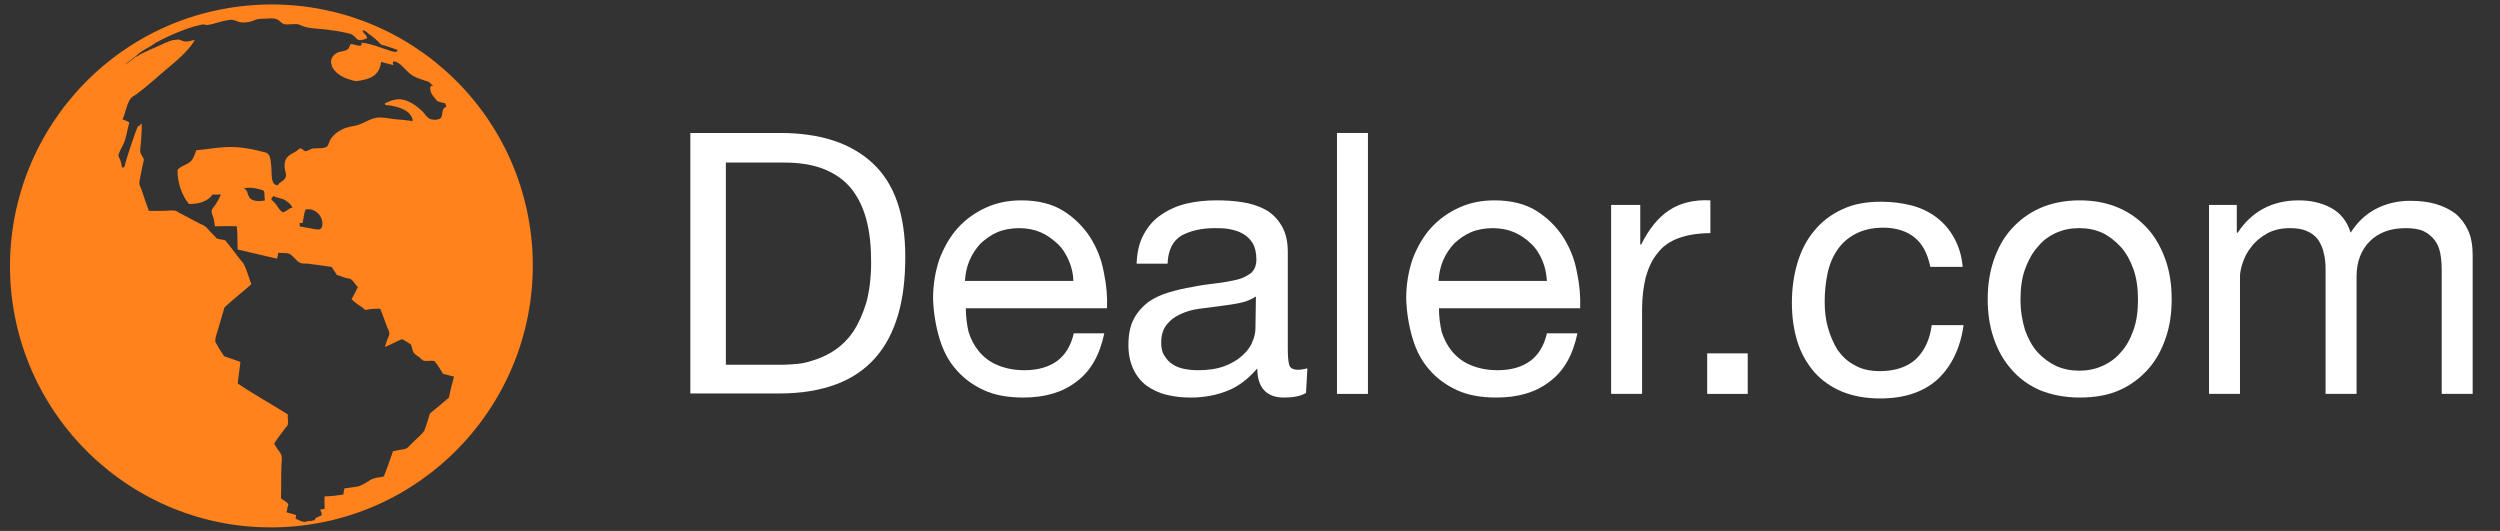
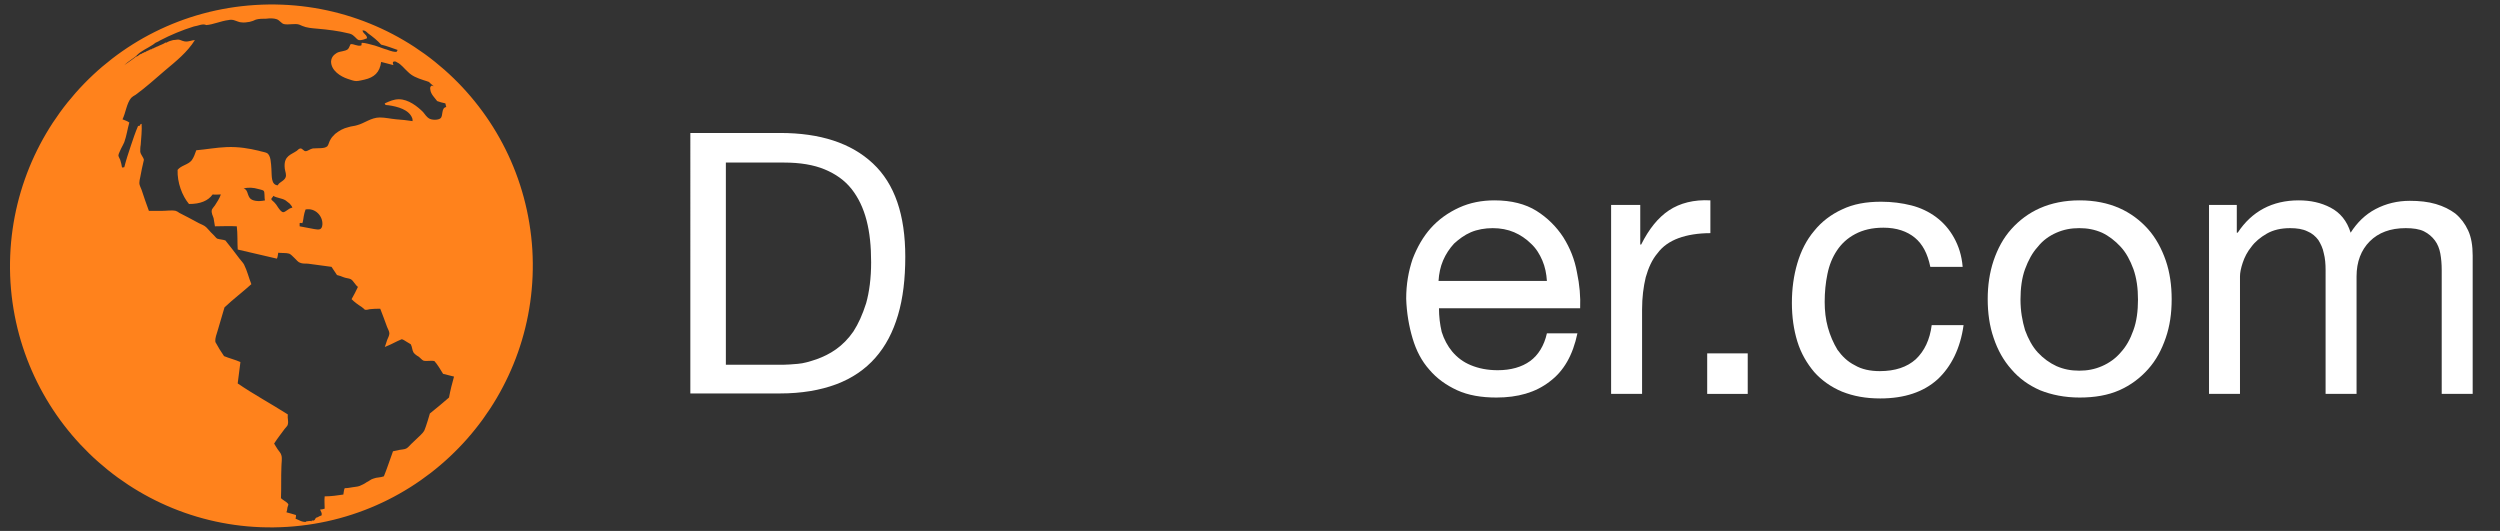
<svg xmlns="http://www.w3.org/2000/svg" id="Layer_1" x="0px" y="0px" viewBox="0 0 549 116.6" style="enable-background:new 0 0 549 116.6;" xml:space="preserve">
  <rect x="0" y="0" width="549" height="116.6" fill="#333333" stroke="none" />
  <style type="text/css"> .st0{fill:#FFFFFF;} .st1{fill:#EC6D2D;} .st2{fill:#FF821C;} </style>
  <g>
    <g>
      <path class="st0" d="M171.3,29.2c8.8,0,15.6,2.2,20.4,6.7c4.8,4.5,7.1,11.3,7.1,20.5c0,4.8-0.5,9.1-1.6,12.8 c-1.1,3.7-2.7,6.8-5,9.4c-2.2,2.5-5.1,4.5-8.6,5.8s-7.6,2-12.3,2h-19.7V29.2H171.3z M172,80.1c0.9,0,1.9-0.1,3.2-0.2 s2.6-0.5,4.1-1c1.4-0.5,2.9-1.2,4.3-2.2c1.4-1,2.7-2.3,3.8-3.9c1.1-1.7,2-3.7,2.8-6.2c0.7-2.5,1.1-5.5,1.1-9s-0.3-6.5-1-9.2 s-1.8-5-3.3-6.9s-3.5-3.3-5.9-4.3s-5.4-1.5-8.9-1.5h-12.8v44.4L172,80.1L172,80.1z" />
-       <path class="st0" d="M236.4,83.8c-3.1,2.4-7,3.5-11.7,3.5c-3.3,0-6.2-0.5-8.6-1.6c-2.4-1.1-4.5-2.6-6.1-4.5 c-1.7-1.9-2.9-4.2-3.7-6.9c-0.8-2.7-1.3-5.6-1.4-8.7c0-3.2,0.5-6,1.4-8.7c1-2.6,2.3-4.9,4-6.8c1.7-1.9,3.8-3.4,6.2-4.5 s5-1.6,7.8-1.6c3.7,0,6.8,0.8,9.2,2.3s4.4,3.5,5.9,5.8c1.5,2.4,2.5,4.9,3,7.7c0.6,2.8,0.8,5.4,0.7,7.9h-31c0,1.8,0.2,3.5,0.6,5.2 c0.5,1.6,1.3,3.1,2.3,4.3c1.1,1.3,2.4,2.3,4.1,3c1.7,0.7,3.6,1.1,5.9,1.1c2.9,0,5.3-0.7,7.1-2s3.1-3.4,3.7-6.1h6.7 C241.5,78,239.5,81.5,236.4,83.8L236.4,83.8z M234.7,57.2c-0.6-1.4-1.4-2.7-2.5-3.7s-2.3-1.9-3.7-2.5s-3-0.9-4.7-0.9 s-3.4,0.3-4.8,0.9c-1.4,0.6-2.6,1.5-3.7,2.5c-1,1.1-1.8,2.3-2.4,3.7c-0.6,1.4-0.9,2.9-1,4.5h23.8 C235.7,60.1,235.3,58.6,234.7,57.2L234.7,57.2z" />
-       <path class="st0" d="M286.8,86.3c-1.2,0.7-2.8,1-4.9,1c-1.8,0-3.2-0.5-4.2-1.5s-1.6-2.6-1.6-4.9c-1.9,2.2-4,3.9-6.5,4.9 s-5.2,1.5-8.1,1.5c-1.9,0-3.7-0.2-5.3-0.6c-1.7-0.4-3.1-1.1-4.4-2c-1.2-0.9-2.2-2.1-2.9-3.6s-1.1-3.2-1.1-5.3 c0-2.4,0.4-4.3,1.2-5.8s1.9-2.7,3.2-3.7c1.3-0.9,2.8-1.6,4.5-2.1c1.7-0.5,3.4-0.9,5.2-1.2c1.9-0.4,3.7-0.6,5.3-0.8 c1.7-0.2,3.2-0.5,4.5-0.8s2.3-0.9,3.1-1.5c0.7-0.7,1.1-1.6,1.1-2.9c0-1.5-0.3-2.7-0.8-3.6c-0.6-0.9-1.3-1.6-2.2-2.1 c-0.9-0.5-1.9-0.8-3-1s-2.2-0.2-3.2-0.2c-2.9,0-5.3,0.6-7.2,1.6c-1.9,1.1-3,3.2-3.1,6.2h-6.8c0.1-2.6,0.6-4.7,1.6-6.5 s2.2-3.2,3.9-4.3c1.6-1.1,3.4-1.9,5.5-2.4s4.3-0.7,6.6-0.7c1.9,0,3.7,0.1,5.6,0.4s3.5,0.8,5,1.6s2.7,2,3.6,3.5s1.4,3.4,1.4,5.8 v21.3c0,1.6,0.1,2.8,0.3,3.5c0.2,0.7,0.8,1.1,1.9,1.1c0.6,0,1.3-0.1,2.1-0.3L286.8,86.3L286.8,86.3z M275.8,65.1 c-0.9,0.6-2,1.1-3.4,1.4s-2.8,0.5-4.4,0.7s-3.1,0.4-4.6,0.6c-1.6,0.2-2.9,0.6-4.2,1.2s-2.2,1.3-3,2.3c-0.8,1-1.2,2.3-1.2,4 c0,1.1,0.2,2.1,0.7,2.8c0.5,0.8,1,1.4,1.8,1.9c0.7,0.5,1.6,0.8,2.5,1c1,0.2,2,0.3,3.1,0.3c2.2,0,4.2-0.3,5.8-0.9 c1.6-0.6,2.9-1.4,3.9-2.3s1.8-1.9,2.2-3c0.5-1.1,0.7-2.1,0.7-3.1L275.8,65.1L275.8,65.1z" />
-       <path class="st0" d="M300.4,29.2v57.3h-6.8V29.2H300.4z" />
      <path class="st0" d="M340.3,83.8c-3.1,2.4-7,3.5-11.7,3.5c-3.3,0-6.2-0.5-8.6-1.6s-4.5-2.6-6.1-4.5c-1.7-1.9-2.9-4.2-3.7-6.9 c-0.8-2.7-1.3-5.6-1.4-8.7c0-3.2,0.5-6,1.4-8.7c1-2.6,2.3-4.9,4-6.8c1.7-1.9,3.8-3.4,6.2-4.5c2.4-1.1,5-1.6,7.8-1.6 c3.7,0,6.8,0.8,9.2,2.3s4.4,3.5,5.9,5.8c1.5,2.4,2.5,4.9,3,7.7c0.6,2.8,0.8,5.4,0.7,7.9h-31c0,1.8,0.2,3.5,0.6,5.2 c0.5,1.6,1.3,3.1,2.3,4.3c1.1,1.3,2.4,2.3,4.1,3s3.6,1.1,5.9,1.1c2.9,0,5.3-0.7,7.1-2c1.8-1.3,3.1-3.4,3.7-6.1h6.7 C345.4,78,343.4,81.5,340.3,83.8L340.3,83.8z M338.7,57.2c-0.6-1.4-1.4-2.7-2.5-3.7c-1-1-2.3-1.9-3.7-2.5c-1.4-0.6-3-0.9-4.7-0.9 s-3.4,0.3-4.8,0.9c-1.4,0.6-2.6,1.5-3.7,2.5c-1,1.1-1.8,2.3-2.4,3.7s-0.9,2.9-1,4.5h23.8C339.6,60.1,339.3,58.6,338.7,57.2 L338.7,57.2z" />
    </g>
    <g>
      <path class="st0" d="M360.2,45v8.7h0.2c1.7-3.4,3.7-5.9,6.1-7.5s5.5-2.4,9.1-2.2v7.2c-2.7,0-5.1,0.4-7,1.1 c-1.9,0.7-3.5,1.8-4.6,3.3c-1.2,1.4-2,3.2-2.6,5.3c-0.5,2.1-0.8,4.4-0.8,7.1v18.5h-6.8V45H360.2L360.2,45z" />
    </g>
    <g>
      <path class="st0" d="M383.8,77.6v8.9h-8.9v-8.9H383.8z" />
      <path class="st0" d="M420.5,52.2c-1.7-1.4-4-2.2-6.9-2.2c-2.5,0-4.5,0.5-6.2,1.4s-3,2.1-4,3.6s-1.7,3.2-2.1,5.2 c-0.4,1.9-0.6,4-0.6,6.1c0,1.9,0.2,3.8,0.7,5.6c0.5,1.8,1.2,3.4,2.1,4.9c1,1.4,2.2,2.6,3.8,3.4c1.5,0.9,3.4,1.3,5.5,1.3 c3.4,0,6-0.9,7.9-2.6c1.9-1.8,3.1-4.3,3.5-7.5h7c-0.7,5.1-2.7,9.1-5.7,11.9c-3.1,2.8-7.3,4.2-12.6,4.2c-3.2,0-5.9-0.5-8.4-1.5 c-2.4-1-4.5-2.5-6.1-4.3c-1.6-1.9-2.9-4.1-3.7-6.7c-0.8-2.6-1.2-5.4-1.2-8.5s0.4-6,1.2-8.7c0.8-2.7,2-5.1,3.7-7.1 c1.6-2,3.7-3.6,6.1-4.7c2.5-1.2,5.3-1.7,8.6-1.7c2.4,0,4.6,0.3,6.6,0.8s3.9,1.4,5.5,2.6c1.6,1.2,2.9,2.7,3.9,4.5s1.7,3.9,1.9,6.4 h-7.1C423.3,55.7,422.2,53.6,420.5,52.2L420.5,52.2z" />
      <path class="st0" d="M437.8,57.2c0.9-2.6,2.1-4.9,3.9-6.9c1.7-1.9,3.8-3.5,6.3-4.6s5.4-1.7,8.7-1.7c3.3,0,6.2,0.6,8.7,1.7 c2.5,1.1,4.6,2.7,6.3,4.6c1.7,1.9,3,4.3,3.9,6.9s1.3,5.5,1.3,8.5c0,3.1-0.4,5.9-1.3,8.5s-2.1,4.9-3.9,6.9 c-1.7,1.9-3.8,3.5-6.3,4.6s-5.4,1.6-8.7,1.6s-6.2-0.6-8.7-1.6c-2.5-1.1-4.6-2.6-6.3-4.6c-1.7-1.9-3-4.2-3.9-6.9 c-0.9-2.6-1.3-5.5-1.3-8.5C436.5,62.7,436.9,59.9,437.8,57.2z M444.7,72.5c0.7,1.9,1.6,3.6,2.8,4.9c1.2,1.3,2.6,2.3,4.1,3 c1.6,0.7,3.2,1,5,1s3.4-0.3,5-1s3-1.7,4.1-3c1.2-1.3,2.1-2.9,2.8-4.9c0.7-1.9,1-4.2,1-6.7s-0.3-4.7-1-6.7 c-0.7-1.9-1.6-3.6-2.8-4.9c-1.2-1.3-2.6-2.4-4.1-3.1c-1.6-0.7-3.2-1-5-1s-3.4,0.3-5,1s-3,1.7-4.1,3.1c-1.2,1.3-2.1,3-2.8,4.9 c-0.7,1.9-1,4.2-1,6.7S444.1,70.5,444.7,72.5z" />
      <path class="st0" d="M491.2,45v6.1h0.2c3.1-4.7,7.6-7.1,13.4-7.1c2.6,0,4.9,0.5,7,1.6s3.6,2.9,4.4,5.5c1.4-2.2,3.2-4,5.5-5.2 s4.8-1.8,7.5-1.8c2.1,0,4,0.2,5.7,0.7s3.1,1.2,4.3,2.1c1.2,1,2.1,2.2,2.8,3.7s1,3.4,1,5.5v30.4h-6.8V59.3c0-1.3-0.1-2.5-0.3-3.6 s-0.6-2.1-1.2-2.9s-1.4-1.5-2.4-2s-2.4-0.7-4-0.7c-3.4,0-6,1-7.9,2.9s-2.9,4.5-2.9,7.7v25.8h-6.8V59.3c0-1.3-0.1-2.6-0.4-3.7 c-0.2-1.1-0.7-2.1-1.2-2.9c-0.6-0.8-1.4-1.5-2.4-1.9c-1-0.5-2.3-0.7-3.8-0.7c-2,0-3.7,0.4-5.1,1.2s-2.6,1.8-3.4,2.9 c-0.9,1.1-1.5,2.3-1.9,3.5s-0.6,2.2-0.6,3v25.8h-6.8V45H491.2L491.2,45z" />
    </g>
  </g>
  <path class="st1" d="M85.6,8c0,0.2,0.4,0.1,0.3,0.3c0.1,0,0.3-0.1,0.2,0.1c0.6,0.2,1.2,0.7,1.7,1c0.1,0,0.2-0.1,0.1,0.1 c0.1,0,0.3,0.1,0.3,0.2c0.2,0,0.4,0.1,0.4,0.3c0.9,0.3,1.5,0.9,2.3,1.3c0,0-0.1,0-0.1,0.1c0.1-0.1,0.2-0.1,0.1,0.1 c0.4,0.2,0.7,0.3,1,0.5l-0.1,0.1l0.1,0.1c0.1,0.1,0.5,0.4,0.5,0.3c0.1,0.1,0.2,0.1,0.1,0.2c0.1,0,0.2,0,0.1,0.1 c0.3,0.1,0.6,0.3,0.6,0.4c0.2,0,0.5,0.4,0.6,0.4c0.1,0.1,0.5,0.4,0.6,0.4c0.2,0.2,0.6,0.6,0.8,0.8c0.1,0.1,0.1,0.1,0.1,0.1 c0.3,0.5,1,1,1.4,1.6c-0.3,0.1-0.4,0.3-0.7,0.4c-0.8-0.6-1.4-1.2-2.2-1.8c0.1,0.4,0.5,0.8,0.6,1.3c-0.9-0.4-1.9-0.6-3.1-0.9 c-0.1-0.3-0.5-0.8-0.8-1c-0.2-0.2-0.9-0.8-0.8-1.1c0.1-0.5,0.7-0.4,0.7-0.9c0-0.2-0.3-0.5-0.3-0.5c-0.3-0.2-0.4-0.4-0.7-0.6 c-0.2-0.1-0.1-0.2-0.2-0.1c0-0.3-0.5-0.2-0.5-0.5c-0.1,0-0.1,0.1-0.1,0.1c-0.1-0.1,0-0.1,0-0.1c-0.1,0.1-0.1,0.1-0.2-0.1 c-0.2-0.1-0.7-0.4-1-0.6c0.2,0.1-0.1,0.1,0-0.1c-0.2,0.1-0.4-0.2-0.6-0.2c0,0.1,0,0.1-0.1-0.1c-0.1,0.1-0.6-0.2-0.8-0.4 c-0.1,0.2-0.2-0.1-0.4-0.1l0,0C85.4,9.1,85.3,9,85.2,9l0,0c-0.2-0.1-0.4-0.5-0.6-0.7C85,8.1,85.3,8.1,85.6,8" />
-   <path class="st1" d="M82.6,7.2C82.6,7.2,82.5,7.3,82.6,7.2c0.4,0.2,0.7,0.7,1,0.9C83.4,8.1,83.2,8,83,8c0,0-0.1,0-0.1-0.1 c0,0,0,0.1,0.1,0.1c-0.7-0.1-1-0.7-1.5-1C81.7,7,82.3,7.1,82.6,7.2" />
+   <path class="st1" d="M82.6,7.2C82.6,7.2,82.5,7.3,82.6,7.2c0.4,0.2,0.7,0.7,1,0.9C83.4,8.1,83.2,8,83,8c0,0-0.1,0-0.1-0.1 c-0.7-0.1-1-0.7-1.5-1C81.7,7,82.3,7.1,82.6,7.2" />
  <path class="st1" d="M80.4,5.9c-0.1,0-0.2,0-0.2,0H80.4c-0.2,0.1-0.2,0-0.3,0l0,0c-0.2-0.1-0.5-0.2-0.7-0.2l0,0 c-0.1-0.1-0.3-0.2-0.4-0.1c0-0.1,0-0.2-0.1-0.2C79.2,5.4,80.2,5.6,80.4,5.9" />
  <path class="st1" d="M64.9,3.5c1.4-0.1,2.9,0,4.3,0.4h0.1c0.9,0.4,1.9,0.7,2.9,0.9c1.6,0.3,2.9,0.4,3.9,1c-0.1,0.1-0.3,0.1-0.5,0.1 C75.7,6,75.7,6,75.6,6l0,0l0,0h-0.1c0,0,0,0,0.1,0c-0.7,0.1-1.4-0.1-2.2,0c0.3-0.2-0.2,0-0.5,0c-0.3-0.1-1.1-0.1-1.5-0.2 c-0.3,0-0.5-0.2-0.9-0.1c0-0.1,0.1,0,0.1-0.1c-0.3,0.1-0.5-0.1-0.7,0s-0.2,0,0.1-0.1c-0.3-0.1-0.8-0.1-0.8-0.1 c-0.7-0.2-1.7-0.2-2-0.8c0.5,0,0.9,0,1.2-0.3c-0.1-0.2-0.3-0.2-0.5-0.2c0,0,0,0,0.1,0c-0.6-0.1-1,0-1.4,0C67.1,4,65.9,4,65.7,4h-1.1 C64.7,3.8,64.8,3.7,64.9,3.5" />
  <path class="st2" d="M116.9,54.8C114.9,23.1,87.7-0.9,56,1.1C24.4,3.1,0.4,30.3,2.3,62c2,31.6,29.2,55.7,60.8,53.7 C94.8,113.7,118.8,86.4,116.9,54.8z M98.6,87.3L98.6,87.3c-1.4,1.2-2.8,2.4-4.2,3.5c-0.3,1-0.6,2.1-0.9,2.9 c-0.1,0.2-0.2,0.6-0.3,0.8c-0.2,0.4-0.6,0.8-0.9,1.1c-0.7,0.7-1.3,1.2-2,1.9c-0.3,0.3-0.7,0.8-1.1,1s-1,0.2-1.5,0.3 c-0.5,0.1-1,0.2-1.4,0.3c-0.7,1.9-1.3,3.8-2,5.5c-0.8,0.3-1.6,0.2-2.3,0.5c-0.5,0.1-1,0.6-1.5,0.8c-0.4,0.3-1,0.6-1.5,0.8 c-0.5,0.2-1.1,0.2-1.6,0.3c-0.6,0.1-1.1,0.2-1.7,0.2c-0.2,0.4-0.2,0.9-0.3,1.4c-1.3,0.2-2.7,0.4-4.1,0.4c-0.1,0.8,0,1.8,0,2.7 c-0.3,0.1-0.7,0.2-1,0.2c0.1,0.4,0.5,0.7,0.3,1.3c-0.5,0.1-0.7,0.4-1.2,0.5c-0.2,0.2-0.2,0.5-0.5,0.6c0.2,0.1-0.4-0.1-0.5,0.1h0.1 c0.1,0.1-0.3,0-0.5,0s-0.5,0.1-0.8,0.1c0,0.1,0.1,0.1,0.1,0.1c-1,0.1-1.6-0.4-2.4-0.7c0.1-0.3,0.1-0.5,0.1-0.8 c-0.6-0.2-1.4-0.4-2.1-0.6c0.1-0.3,0.2-0.6,0.2-0.9s0.3-0.7,0.2-0.9c-0.1-0.2-0.6-0.6-0.8-0.7c-0.3-0.2-0.6-0.4-0.8-0.6 c0.1-2.2,0-4.5,0.1-6.9c0-0.8,0.2-1.8,0-2.5c-0.1-0.5-0.6-1-0.8-1.3c-0.3-0.5-0.6-0.9-0.8-1.3c0.7-1.1,1.5-2.1,2.3-3.2 c0.2-0.3,0.7-0.7,0.7-1c0.2-0.7-0.1-1.3,0-2.2c-3.6-2.3-7.5-4.4-11-6.8c0.2-1.6,0.4-3.2,0.6-4.7c-1.1-0.5-2.4-0.8-3.6-1.3 c-0.7-1-1.3-2-1.9-3.1c-0.1-1,0.3-1.7,0.5-2.5c0.5-1.7,1-3.4,1.5-5.1c1.9-1.8,3.9-3.3,5.9-5.1c-0.6-1.5-0.9-2.9-1.6-4.3 c-0.2-0.4-0.7-0.9-1-1.3c-1-1.3-2.1-2.8-3.1-4c-0.5-0.2-1.2-0.2-1.8-0.4c-0.2-0.1-0.5-0.5-0.7-0.7s-0.5-0.5-0.7-0.7 c-0.5-0.5-0.9-1.1-1.4-1.4c-0.5-0.3-1.1-0.5-1.6-0.8c-1.3-0.7-2.6-1.4-4-2.1c-0.2-0.2-0.5-0.3-0.7-0.4c-0.9-0.2-2,0-3,0h-2.9 c-0.5-1.4-1.1-3-1.6-4.6c-0.2-0.5-0.5-1.1-0.5-1.5s0.1-0.9,0.2-1.3c0.2-1.2,0.5-2.5,0.8-3.8c-0.1-0.6-0.7-1.1-0.8-1.8 c0-0.4,0-1,0.1-1.5c0.1-1.4,0.3-3.2,0.2-4.6c-0.4,0-0.2,0.2-0.4,0.4c-0.1,0-0.2,0-0.4,0.1c-0.6,1.4-1.1,2.9-1.6,4.4s-1,3-1.4,4.6 c-0.1,0.1-0.4,0-0.5,0.1c-0.1-0.6-0.2-1.1-0.4-1.7c-0.1-0.3-0.4-0.7-0.4-1s0.5-1.2,0.6-1.5c0.3-0.5,0.5-1,0.7-1.4 c0.5-1.4,0.7-2.9,1.1-4.3c-0.4-0.3-1-0.5-1.5-0.7c0.7-1.4,0.9-3.5,1.9-4.7c0.2-0.2,0.6-0.5,1-0.7c2.2-1.6,4.3-3.5,6.4-5.3 c2.5-2.1,4.9-4,6.6-6.7c-0.7,0-1.3,0.4-2.2,0.3c-0.7-0.1-1.1-0.5-1.7-0.4c-0.1,0-0.6,0.1-0.9,0.1c-0.1,0-0.1,0,0,0 c-0.4,0.1-1.1,0.3-1.5,0.6c0-0.1,0-0.1,0-0.1l-0.1,0.1c0,0,0,0-0.1,0.1c0,0,0,0,0.1-0.1c0,0,0,0,0-0.1c-0.5,0.4-1.3,0.6-1.8,0.9 h-0.1c-0.3,0.2-0.7,0.3-0.8,0.4c0.2-0.1,0,0.1-0.1,0c-0.2,0.1-0.3,0.2-0.5,0.3c0-0.1,0.1-0.1,0-0.1c-0.6,0.4-0.8,0.3-1.3,0.7 c-0.1-0.2-0.1,0-0.3,0.1c-0.3,0-0.5,0.4-0.5,0.2c-0.3,0.2-0.6,0.3-0.7,0.5c-0.3,0-0.2,0.2-0.4,0.1c-0.4,0.4-1.5,1.1-2.6,1.9 c0.8-0.8,1.9-1.4,2.7-2.1c0.9-1,2.4-1.6,3.6-2.4c0.1-0.1,0.3-0.2,0.4-0.3c0.2-0.2,0.7-0.3,1.1-0.6c2.3-1.2,4.9-2.3,7.5-3.1 c0.9-0.1,1.9-0.7,2.7-0.3c1.5-0.1,3.2-0.9,4.9-1.1c0.4-0.1,0.9-0.1,1.4,0.1c0.6,0.2,1,0.4,1.4,0.4c0.6,0.1,1.1,0,1.8-0.1 c0.5-0.1,1-0.3,1.4-0.5c0.7-0.2,1.5-0.2,2.3-0.2C59.2,4,60.1,4,60.7,4.2c0.7,0.2,1.1,1,1.7,1.1c1,0.2,2.4-0.2,3.3,0.1 c0.3,0.1,0.4,0.2,0.7,0.3c0.9,0.4,2.1,0.5,3.3,0.6c2.3,0.2,4.7,0.5,6.7,1c0.6,0.1,1,0.3,1.3,0.6c0.4,0.3,0.7,0.8,1.1,0.9 c0.6,0.1,1.3-0.2,1.8-0.4c0-0.8-0.8-0.9-1-1.7c0.5-0.1,0.9,0.3,1.2,0.6c1.1,0.8,2.1,1.6,2.9,2.5c1.3,0.3,2.5,0.8,3.7,1.2 c-0.3,0.1-0.2,0.2-0.3,0.4c-1.2,0-1.9-0.5-2.8-0.7c-0.6-0.2-1.3-0.5-2-0.7c-0.9-0.2-2-0.6-2.8-0.6c-0.2,0,0,0.5-0.2,0.6 c-0.9,0.2-1.6-0.4-2.3-0.3c-0.2,0.3-0.3,0.8-0.6,1.1c-0.6,0.5-1.6,0.4-2.4,0.8c-0.6,0.4-1.2,0.8-1.3,1.9c0,2,2.1,3.3,3.6,3.8 c0.6,0.2,1.4,0.5,1.9,0.5c0.6,0,1.3-0.2,1.8-0.3c2.2-0.5,3.4-1.6,3.7-3.9c0.9,0.2,1.8,0.5,2.7,0.7c0-0.1-0.2-0.4-0.1-0.7 c0.4-0.2,0.6-0.1,0.9,0.1c0.9,0.4,1.6,1.4,2.4,2.1c0.9,0.9,1.9,1.3,3.4,1.8c0.4,0.1,0.9,0.3,1.2,0.4c0.2,0.2,0.6,0.6,1,0.9 c-0.1,0.1-0.2-0.1-0.4-0.1c-0.3,0.2-0.4,0.4-0.3,0.9c0.1,1,1,1.8,1.5,2.5c0.6,0.2,1.2,0.4,1.8,0.5c0.1,0.3,0.1,0.6,0.2,0.8 c-1.2,0.2-0.6,2-1.3,2.5c-0.5,0.4-1.9,0.4-2.5,0c-0.4-0.2-1-1-1.3-1.4c-1.2-1.2-3.2-2.8-5.3-2.8c-1.1,0-2,0.4-3.1,0.9 c0,0.4,0.4,0.4,0.7,0.4c2.2,0.3,4.6,1,5.3,2.8c0.1,0.2,0.1,0.5,0.1,0.7c-1.2-0.2-2.4-0.3-3.6-0.4s-2.4-0.4-3.6-0.4 c-1.9,0-3.4,1.3-5,1.7c-0.6,0.2-1.2,0.2-1.8,0.4c-1.3,0.3-2.1,0.8-3,1.5c-0.4,0.4-0.8,0.8-1,1.2c-0.3,0.4-0.4,1.1-0.7,1.5 c-0.6,0.6-2.1,0.4-3.2,0.5c-0.6,0.1-1.1,0.6-1.6,0.6c-0.4,0-0.7-0.6-1.1-0.6c-0.3,0-0.6,0.3-0.8,0.5c-1.3,0.9-2.8,1.1-2.7,3.5 c0,0.7,0.3,1.3,0.3,1.9c0,1.2-1.5,1.4-1.8,2.2c-1.5-0.1-1.3-2-1.4-3.6c-0.1-1.3-0.1-3-1-3.5c-0.4-0.2-1.2-0.3-1.8-0.5 c-2.1-0.5-4.4-0.9-7-0.8c-2.4,0.1-4.4,0.5-6.7,0.7c-0.3,0.8-0.5,1.5-1,2.2c-0.8,1-2.3,1.1-3.1,2.1c-0.1,2.8,1,5.7,2.5,7.5 c2.5,0,4.2-0.7,5.2-2.1c0.6,0.1,1.2,0,1.8,0c-0.3,0.9-0.8,1.6-1.3,2.4c-0.2,0.3-0.7,0.8-0.7,1.1c-0.1,0.5,0.2,1.2,0.4,1.7 c0.1,0.6,0.2,1.2,0.3,1.8c1.6,0,3.1-0.1,4.8,0c0.2,1.7,0.1,3.5,0.2,5.1c2.9,0.7,5.7,1.3,8.6,2c0.2-0.3,0.2-0.9,0.3-1.3 c0.7,0.1,1.7,0,2.4,0.2c0.3,0.1,0.8,0.6,1.2,1s0.8,0.9,1.2,1c0.4,0.2,1.1,0.2,1.7,0.2c1.8,0.2,3.4,0.5,5.2,0.7 c0.4,0.6,0.8,1.2,1.2,1.8c0.5,0.1,1,0.3,1.5,0.5s1.1,0.2,1.5,0.4c0.6,0.3,1,1.3,1.6,1.7c-0.4,0.9-0.9,1.8-1.4,2.7 c0.6,0.6,1.4,1.2,2.2,1.7c0.3,0.2,0.6,0.5,0.7,0.6c0.2,0.1,0.8,0,1.1-0.1c0.8-0.1,1.5-0.1,2.3-0.1c0.5,1.2,1,2.7,1.5,4 c0.2,0.5,0.5,1,0.5,1.4c0,0.5-0.3,1-0.5,1.5c-0.2,0.6-0.3,1-0.5,1.5c0.8-0.3,1.8-0.8,2.8-1.3c0.2-0.1,0.7-0.3,0.9-0.4 c0.3,0,0.8,0.4,1,0.5c0.4,0.2,0.6,0.4,1,0.6c0.3,0.5,0.3,1.3,0.6,1.8c0.2,0.3,0.7,0.7,1.1,0.9c0.3,0.2,0.8,0.8,1.1,0.9 c0.7,0.2,1.6-0.1,2.4,0.1c0.7,0.8,1.3,1.8,1.9,2.8c0.8,0.2,1.6,0.4,2.4,0.6C99.3,84.1,98.9,85.7,98.6,87.3L98.6,87.3z M70.8,49.3 L70.8,49.3c-0.1,1.2-0.7,1.2-1.8,1c-1-0.2-2.2-0.4-3.2-0.6V49c0.1-0.1,0.4,0,0.6,0c0.2-0.5,0.2-1,0.3-1.5c0.1-0.5,0.2-1,0.4-1.5 C69.2,45.6,70.9,47.4,70.8,49.3z M64.2,45.6c-0.5,0.1-0.8,0.3-1.2,0.6c-0.2,0.1-0.5,0.4-0.8,0.4c-0.4,0-0.9-0.7-1.1-1 c-0.3-0.5-0.6-0.9-0.9-1.2c-0.1-0.1-0.6-0.5-0.6-0.6C59.5,43.5,60,43.3,60,43c0.8,0.5,1.9,0.5,2.7,1c0.3,0.2,0.6,0.5,0.9,0.7 C63.8,45,64.1,45.2,64.2,45.6z M58.2,44L58.2,44c-1.3,0.3-2.9,0.2-3.4-0.6c-0.5-0.7-0.4-1.8-1.3-2c1-0.3,2.2-0.2,3.2,0.1 c0.3,0.1,1,0.2,1.2,0.4C58.2,42.2,58,43.5,58.2,44z" />
</svg>